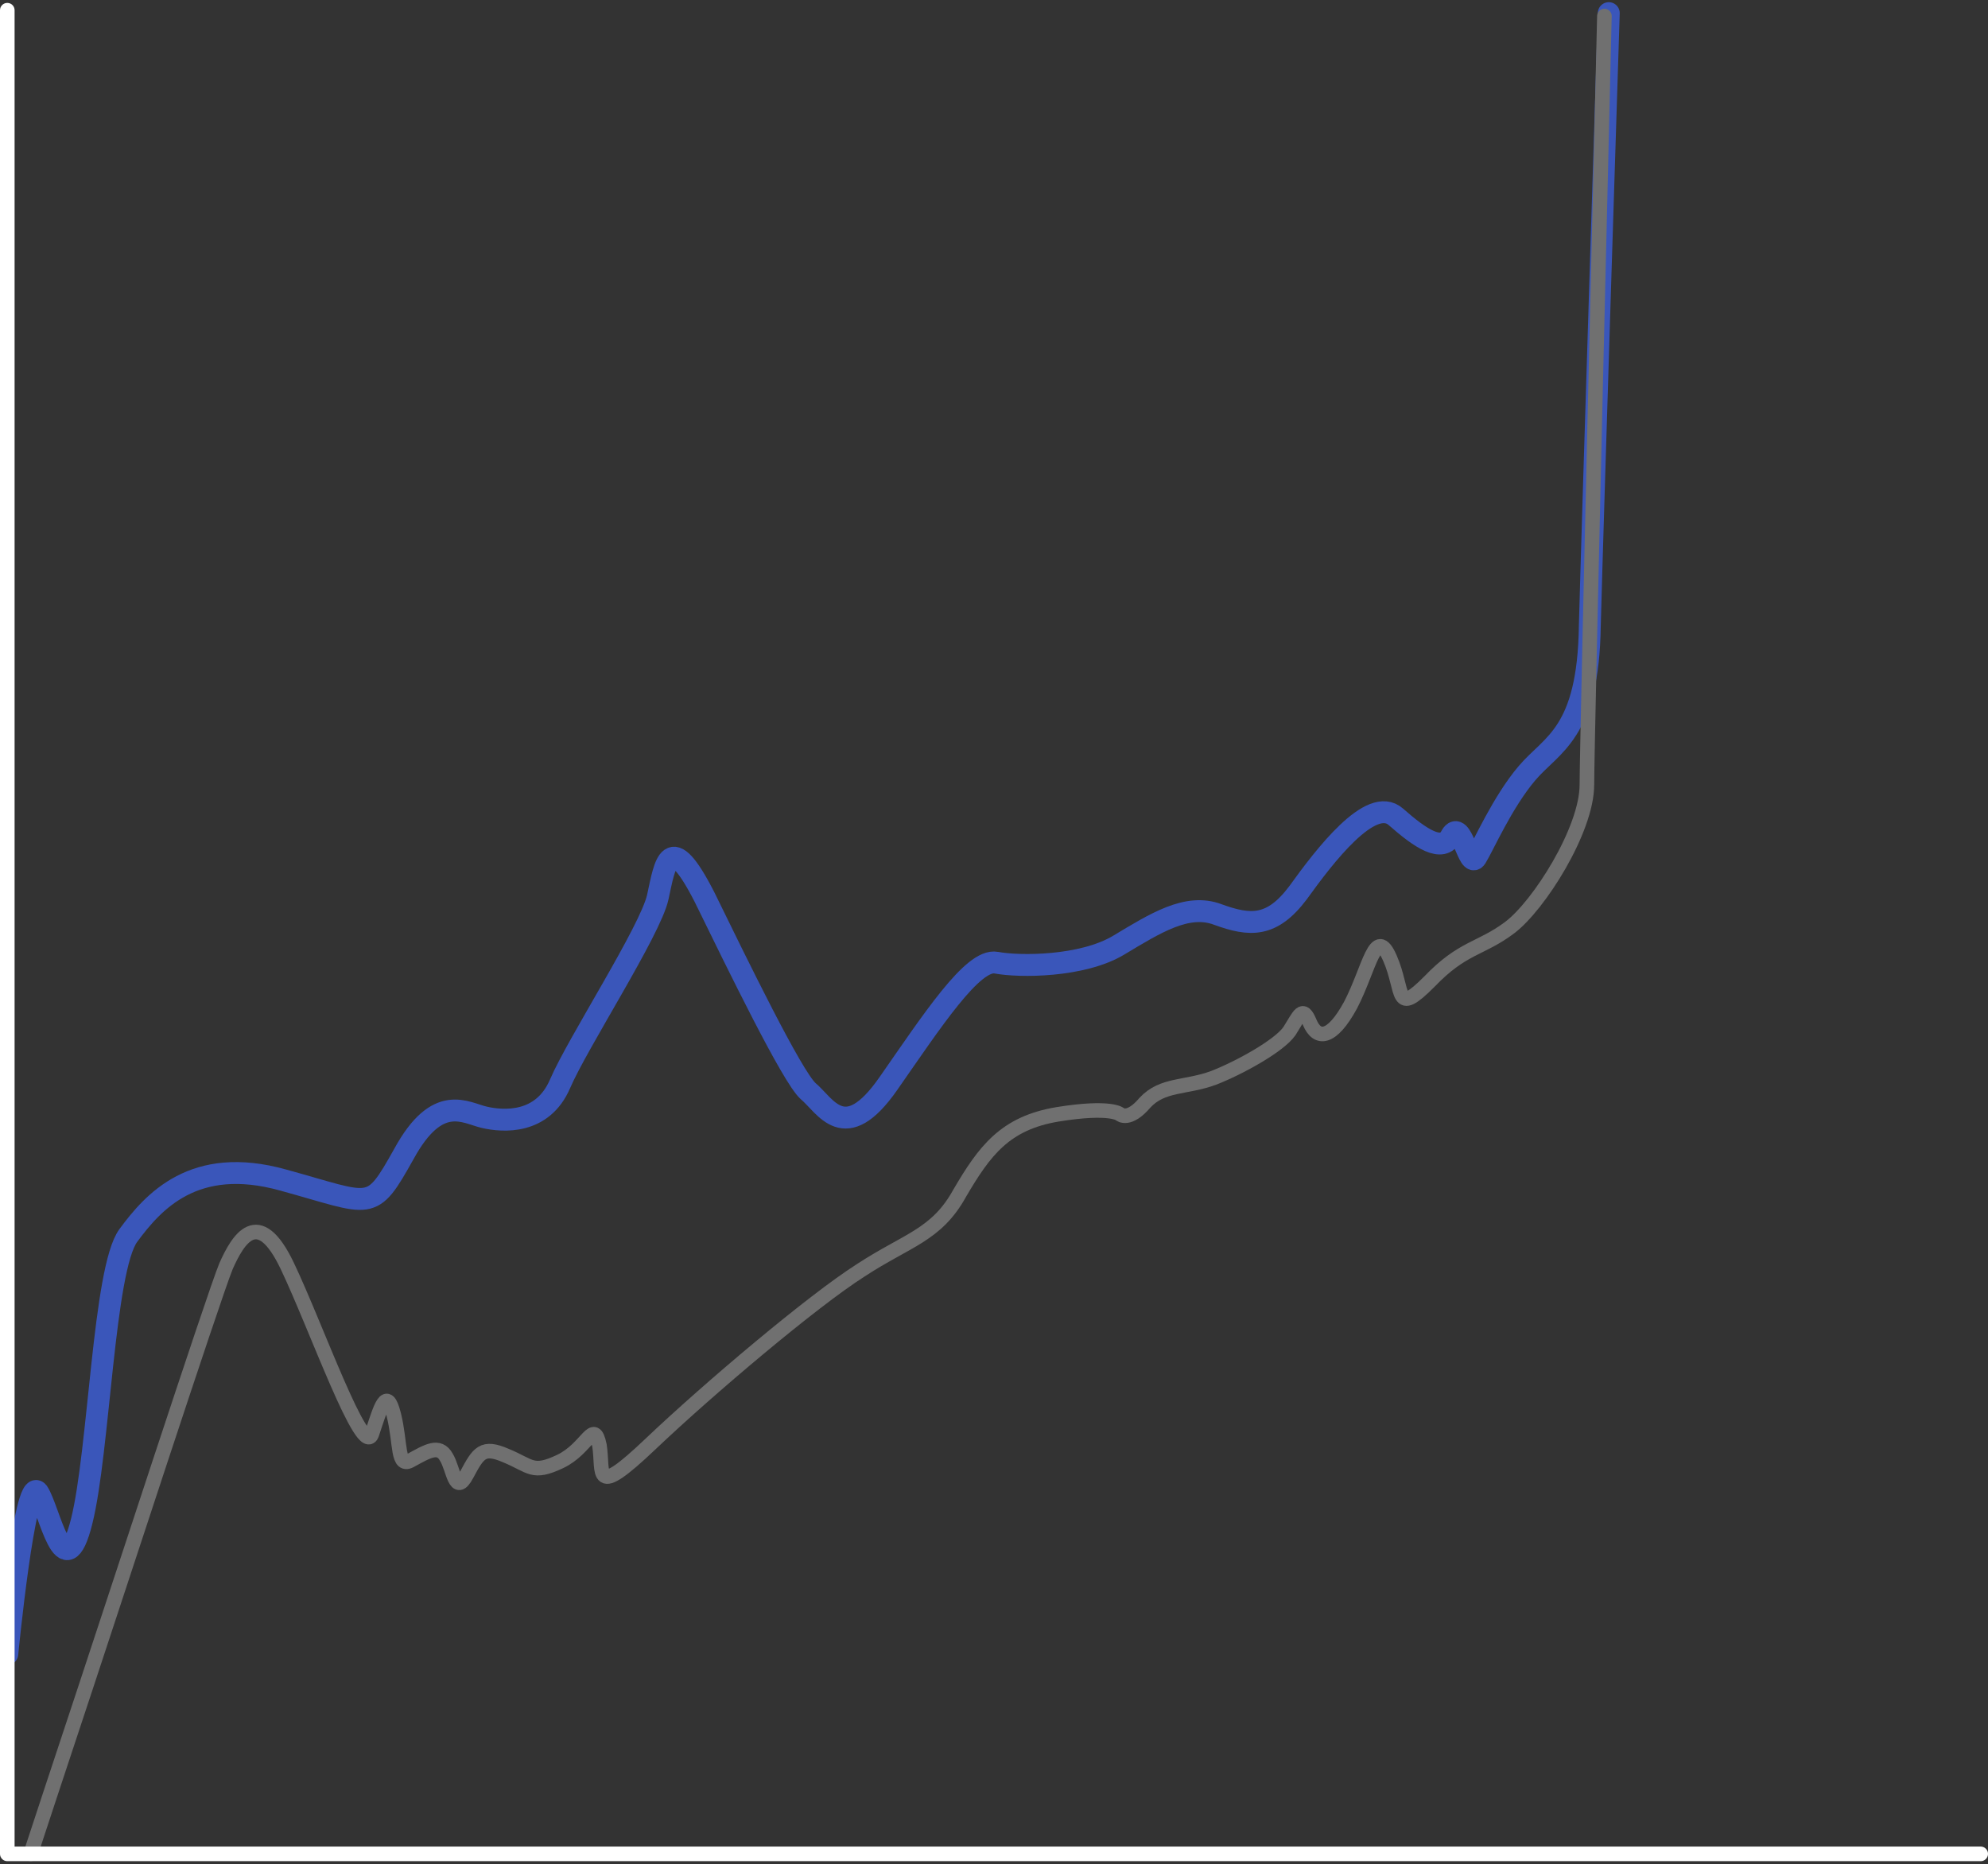
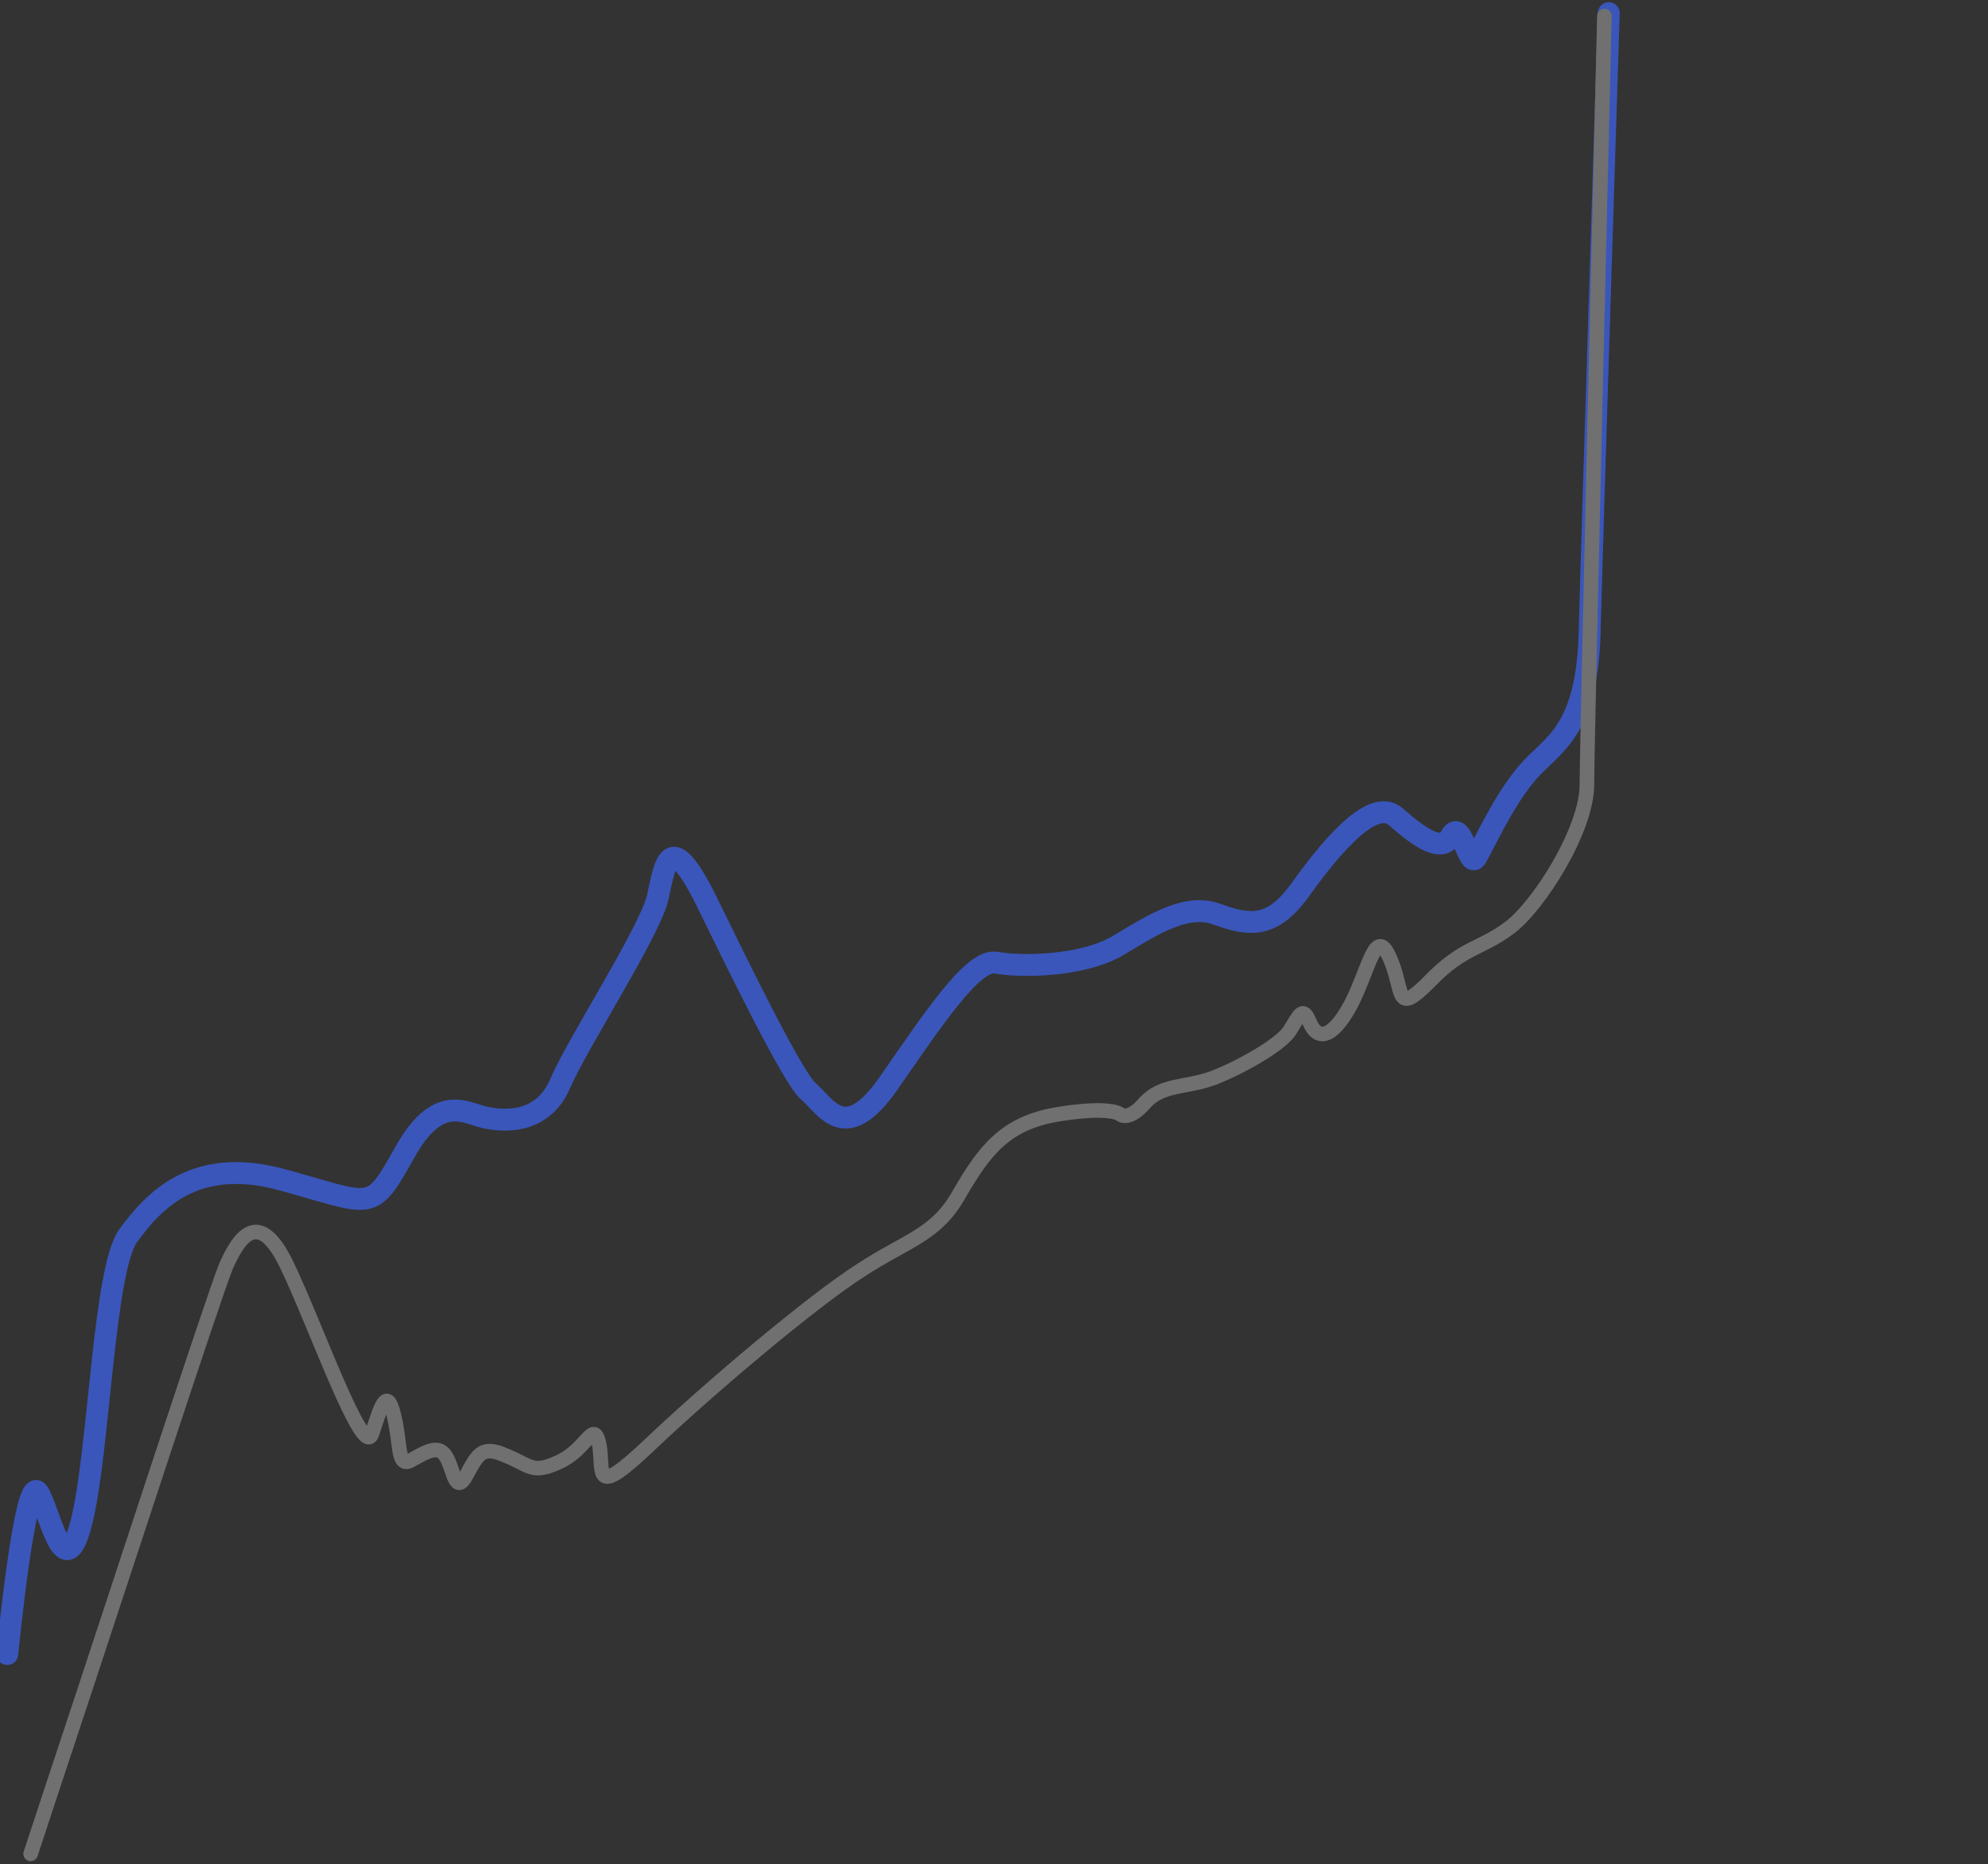
<svg xmlns="http://www.w3.org/2000/svg" version="1.1" id="Layer_1" x="0px" y="0px" viewBox="0 0 136.3 127.8" style="enable-background:new 0 0 136.3 127.8;" xml:space="preserve">
  <rect x="0" y="0" width="136.3" height="127.8" fill="#333333" stroke="none" />
  <style type="text/css">
	.st0{fill:none;stroke:#3A56BA;stroke-width:1.5;stroke-linecap:round;stroke-linejoin:round;}
	.st1{fill:none;stroke:#707070;stroke-linecap:round;}
	.st2{fill:none;stroke:#FFFFFF;stroke-linecap:round;stroke-linejoin:round;}
</style>
  <g id="Group_323_1_" transform="translate(628 1414)">
    <path class="st0" d="M-627.5-1300.6c0,0,1.2-12.3,2.1-11.1c0.8,1.2,1.8,6.8,3,2c1.2-4.8,1.5-17.3,3.2-19.6   c1.7-2.3,4.5-5.5,10.6-3.8c6.2,1.7,6,2.3,8.3-1.8c2.3-4.2,4.2-2.8,5.5-2.5c1.3,0.3,4,0.5,5.2-2.3c1.2-2.8,6.2-10.5,6.7-12.8   c0.5-2.3,0.8-4.7,3.2,0c2.3,4.7,6,12.3,7.1,13.3c1.2,1,2.5,3.8,5.5-0.5c3-4.3,5.8-8.6,7.4-8.3c1.6,0.3,5.9,0.3,8.4-1.2   c2.5-1.5,4.7-2.9,6.8-2.1c2.2,0.8,3.7,0.9,5.5-1.5c1.8-2.5,5-6.7,6.7-5.2s3.2,2.5,3.8,1.3c0.7-1.2,1.2,2.3,1.7,1.5   c0.5-0.8,1.8-3.8,3.5-5.8s4.2-2.7,4.3-10.1c0.2-7.5,1.3-42,1.3-42" />
    <path class="st1" d="M-625.9-1286.9c0,0,2.3-7,3.8-11.5c1.5-4.5,8.8-26.9,9.6-28.8c0.8-1.8,2.2-4.2,4.2,0c2,4.2,5.2,13.3,5.8,11.5   s1-3.3,1.5-1.3c0.5,2,0.2,3.7,1.2,3.1c1.1-0.6,1.9-1.1,2.4-0.2c0.5,0.8,0.6,2.7,1.4,1.2s1.1-2,2.7-1.3c1.7,0.7,1.8,1.3,3.7,0.4   c1.9-0.9,2.3-3,2.7-1.1c0.3,1.9-0.5,3.7,3.5-0.1c4-3.8,11.1-9.8,14.4-11.9c3.2-2.1,5.2-2.4,6.8-5.3c1.7-2.9,3.1-4.8,6.7-5.4   c3.7-0.6,4.3,0,4.3,0s0.6,0.5,1.7-0.8c1.2-1.3,2.8-1,4.7-1.7c1.8-0.7,4.5-2.2,5.2-3.2c0.7-1.1,0.9-1.8,1.4-0.6   c0.5,1.2,1.5,1.2,2.8-1.2c1.3-2.5,1.7-5.5,2.7-3.2s0.3,4,2.7,1.6c2.3-2.4,3.5-2.2,5.5-3.7s5.3-6.7,5.3-9.8c0-3.1,1.2-52.7,1.2-52.7   " />
-     <path id="Path_233-10_1_" class="st2" d="M-627.5-1413.3v126.4h135.3" />
  </g>
</svg>